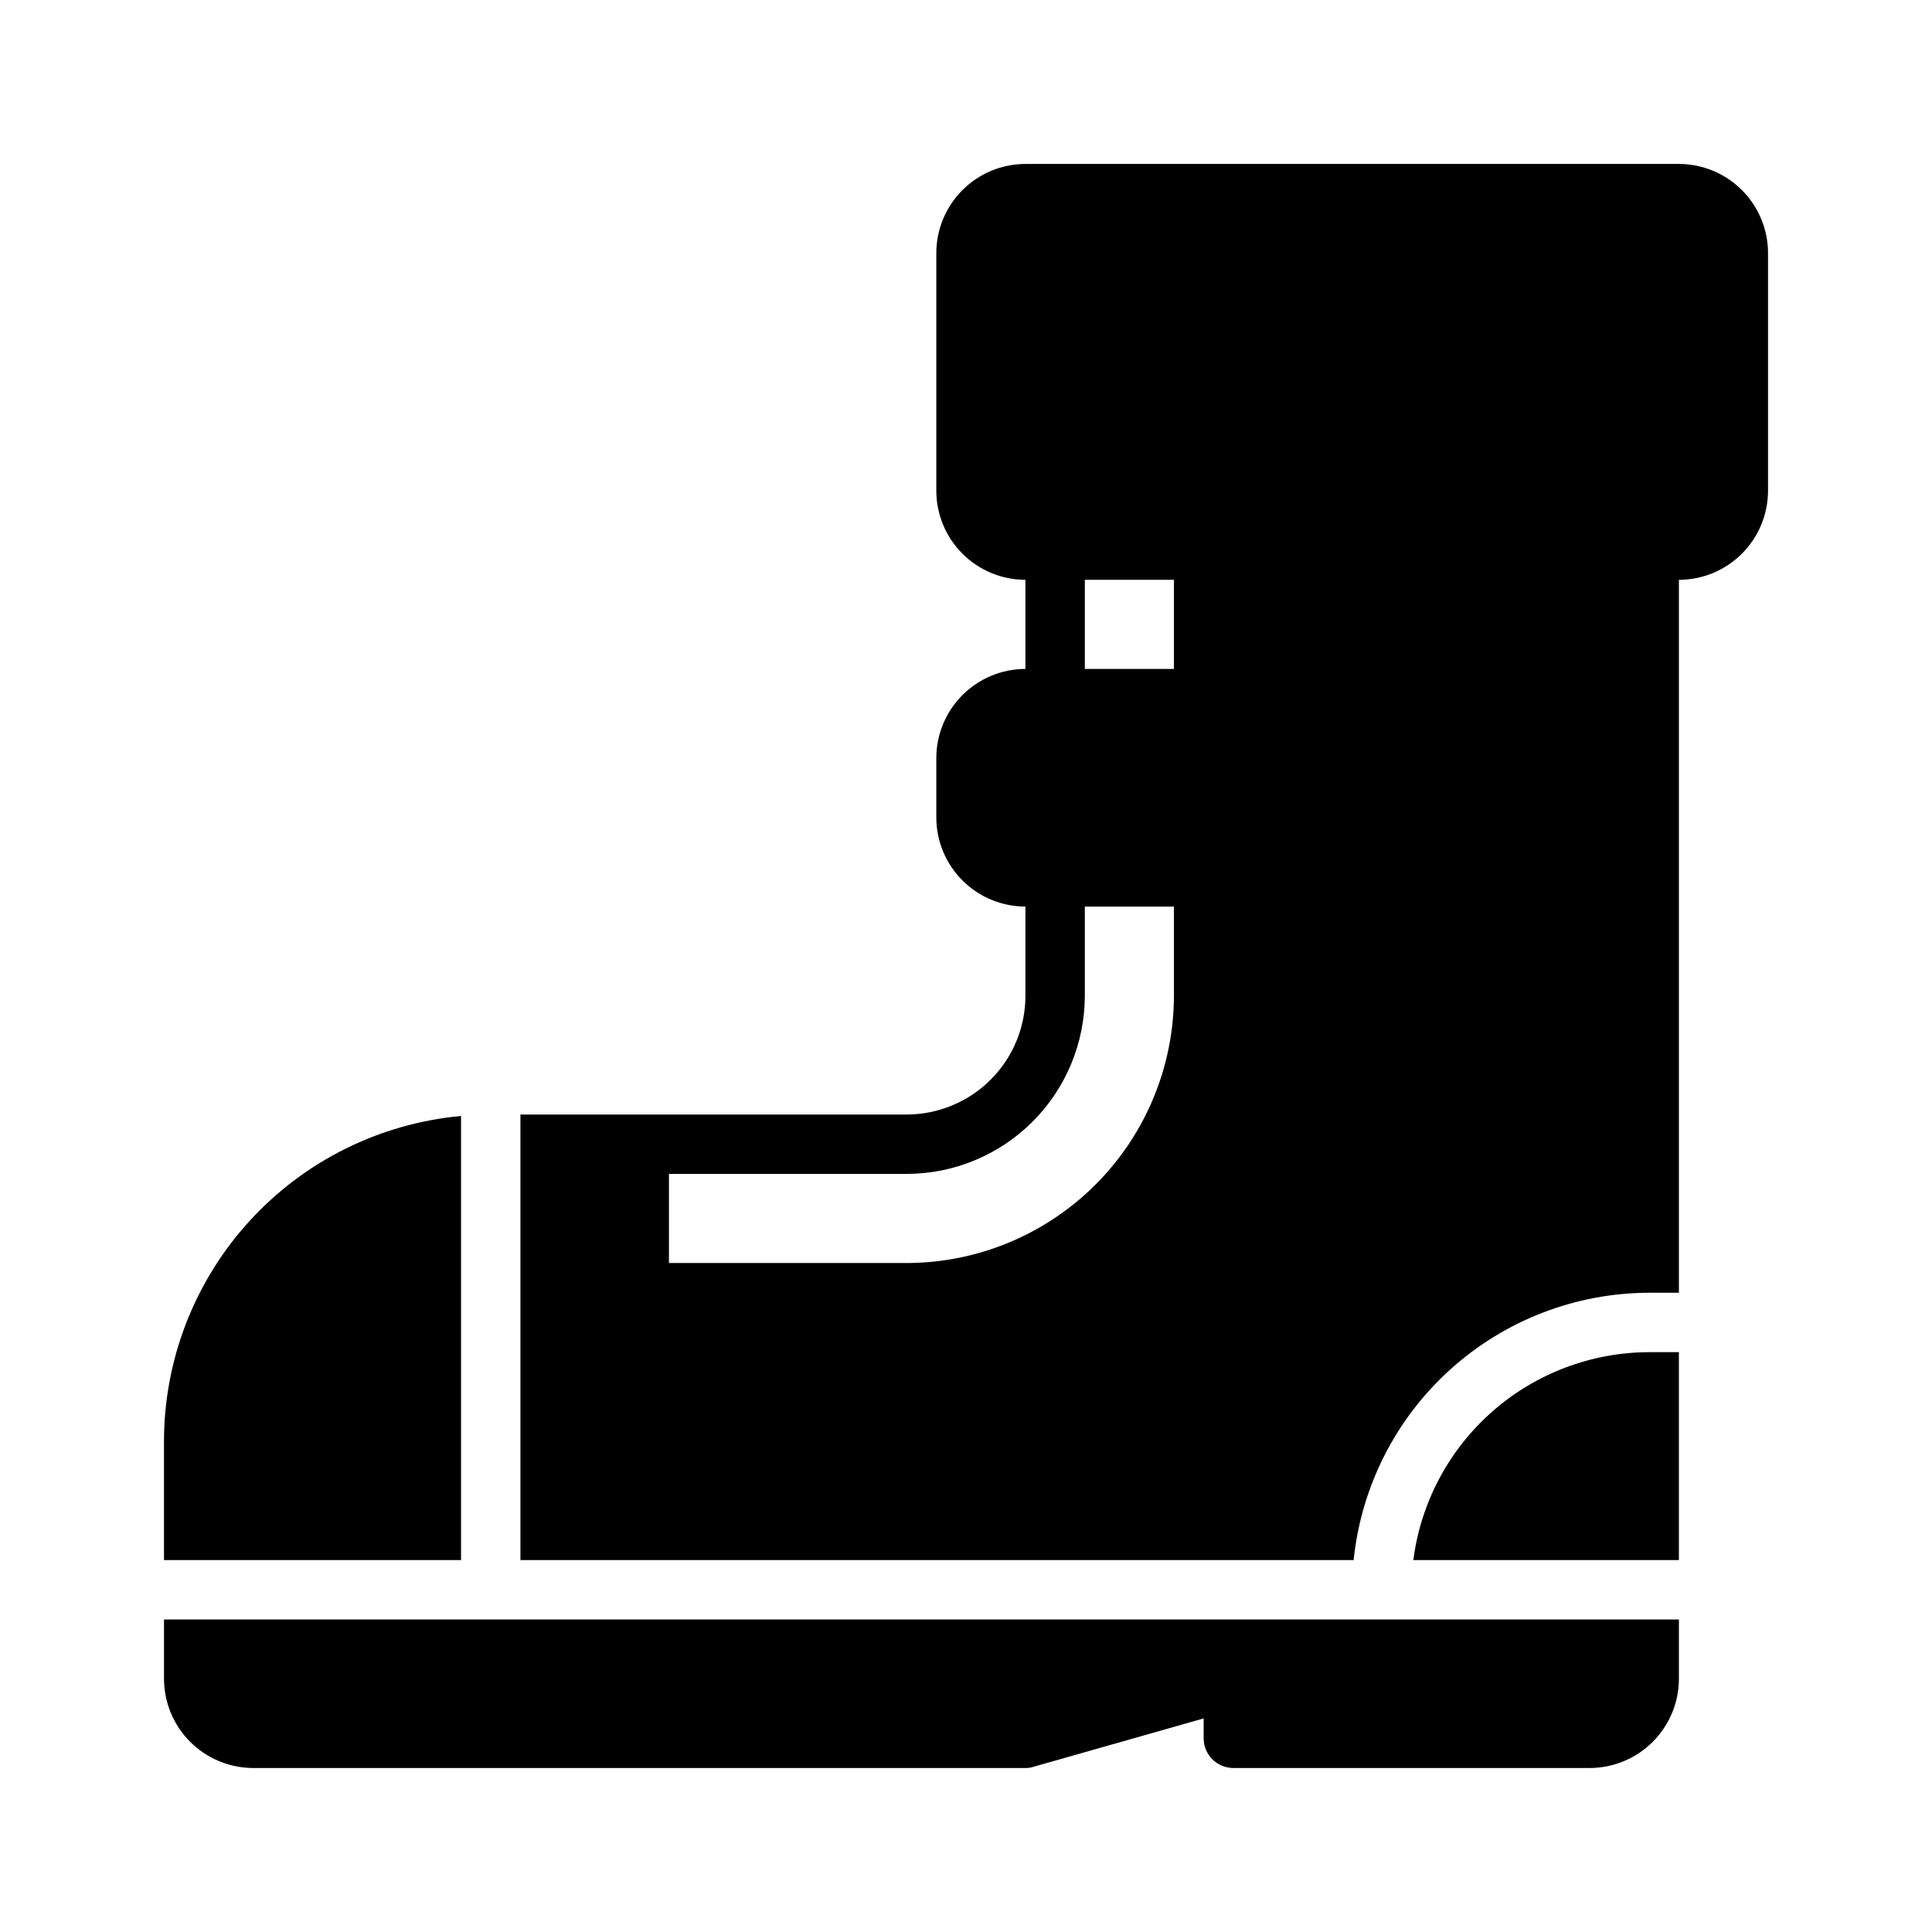
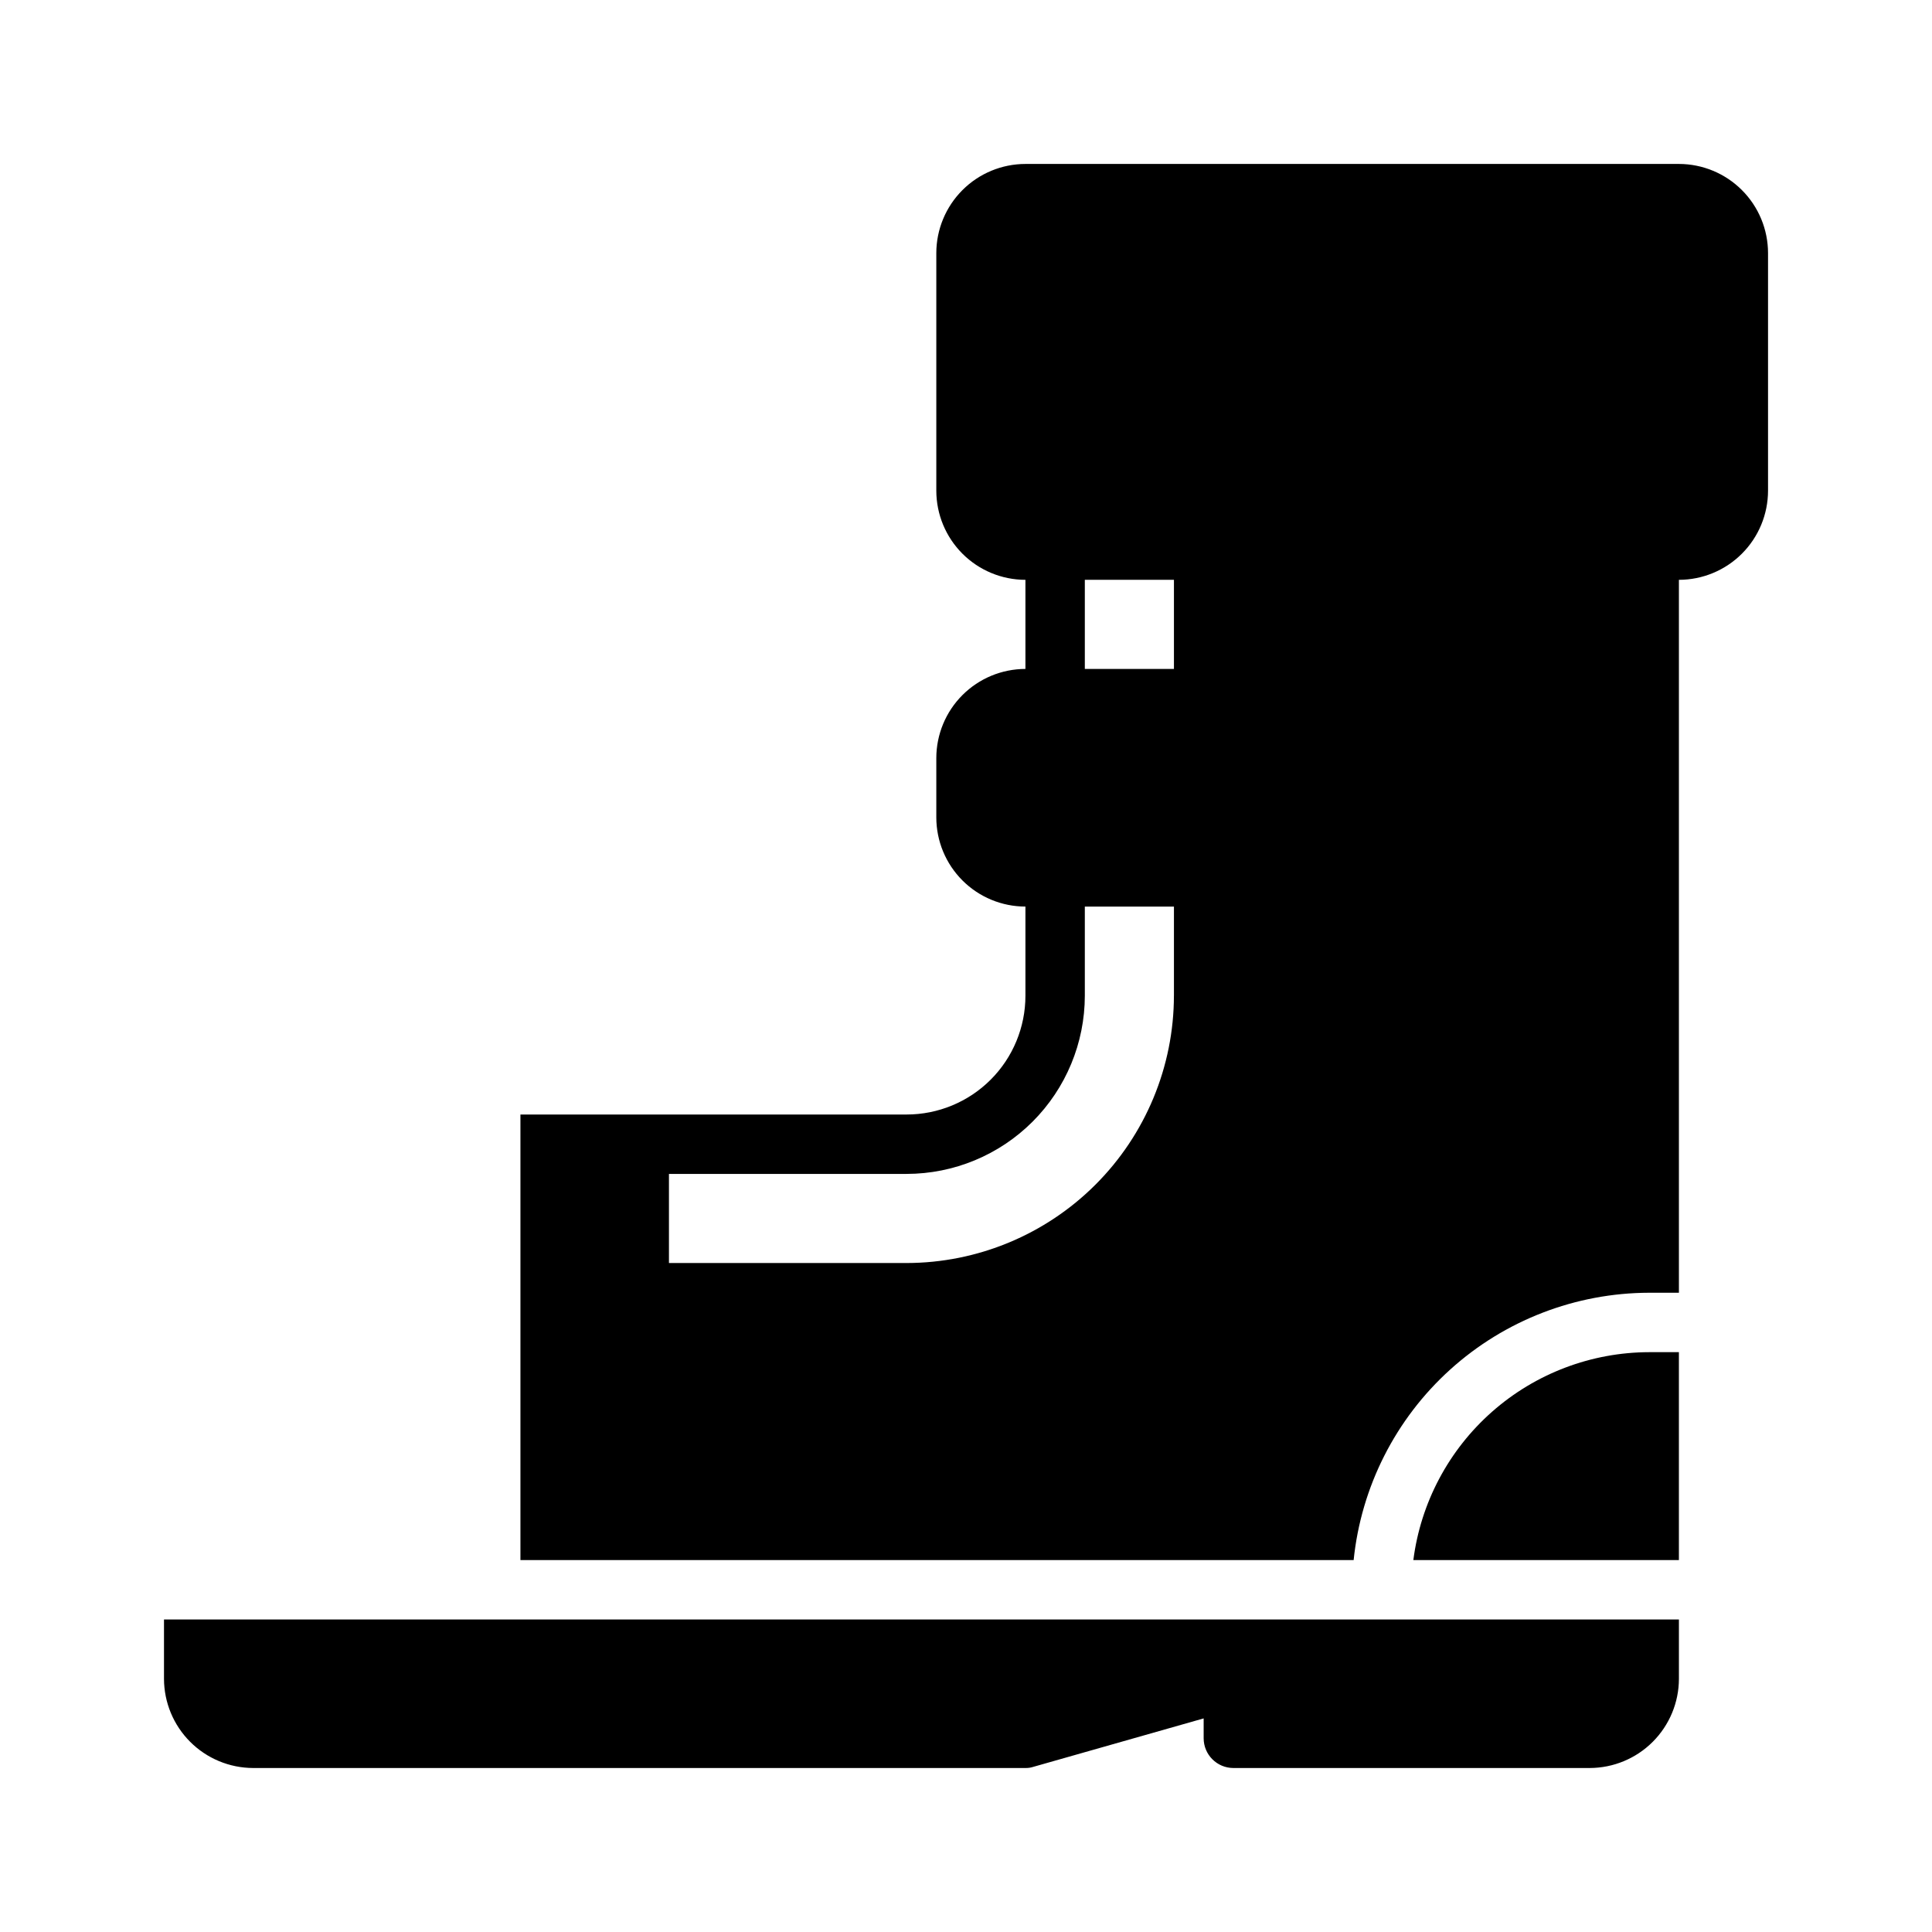
<svg xmlns="http://www.w3.org/2000/svg" fill="#000000" width="800px" height="800px" version="1.1" viewBox="144 144 512 512">
  <g>
    <path d="m588.93 187.45h-173.18c-6.262 0.008-12.266 2.496-16.691 6.926-4.426 4.426-6.918 10.43-6.926 16.691v62.977c0.008 6.262 2.5 12.262 6.926 16.691 4.426 4.426 10.43 6.918 16.691 6.926v23.617-0.004c-6.262 0.008-12.266 2.5-16.691 6.926s-6.918 10.43-6.926 16.691v15.742c0.008 6.262 2.5 12.266 6.926 16.691 4.426 4.43 10.43 6.918 16.691 6.926v23.617c0.004 8.352-3.312 16.363-9.219 22.266-5.906 5.906-13.918 9.223-22.27 9.223h-102.34v118.08h220.81c1.988-19.402 11.094-37.379 25.559-50.465 14.465-13.082 33.266-20.344 52.77-20.383h7.871v-188.93c6.262-0.008 12.266-2.5 16.691-6.926 4.43-4.43 6.918-10.43 6.926-16.691v-62.977c-0.008-6.262-2.496-12.266-6.926-16.691-4.426-4.43-10.43-6.918-16.691-6.926zm-157.44 110.21h23.617v23.617l-23.617-0.004zm0 110.21v-23.617h23.617v23.617h-0.004c-0.027 18.781-7.5 36.785-20.781 50.066s-31.285 20.754-50.066 20.781h-62.977v-23.617h62.977c12.523-0.008 24.531-4.988 33.387-13.844 8.855-8.855 13.836-20.863 13.848-33.387z" />
-     <path d="m266.18 439.75c-21.508 1.969-41.5 11.898-56.062 27.844-14.562 15.945-22.645 36.758-22.66 58.352v31.488h78.723z" />
    <path d="m518.55 557.44h70.375v-55.102h-7.871c-15.332 0.031-30.129 5.641-41.629 15.777-11.504 10.141-18.922 24.117-20.875 39.324z" />
    <path d="m502.34 573.18h-314.88v15.742c0.02 6.258 2.512 12.254 6.938 16.68s10.422 6.918 16.68 6.938h204.67c0.723 0.016 1.441-0.09 2.125-0.316l45.109-12.828v5.273c0.012 4.34 3.527 7.859 7.871 7.871h94.465c6.258-0.02 12.254-2.512 16.676-6.938 4.426-4.426 6.922-10.422 6.938-16.68v-15.742z" />
  </g>
</svg>